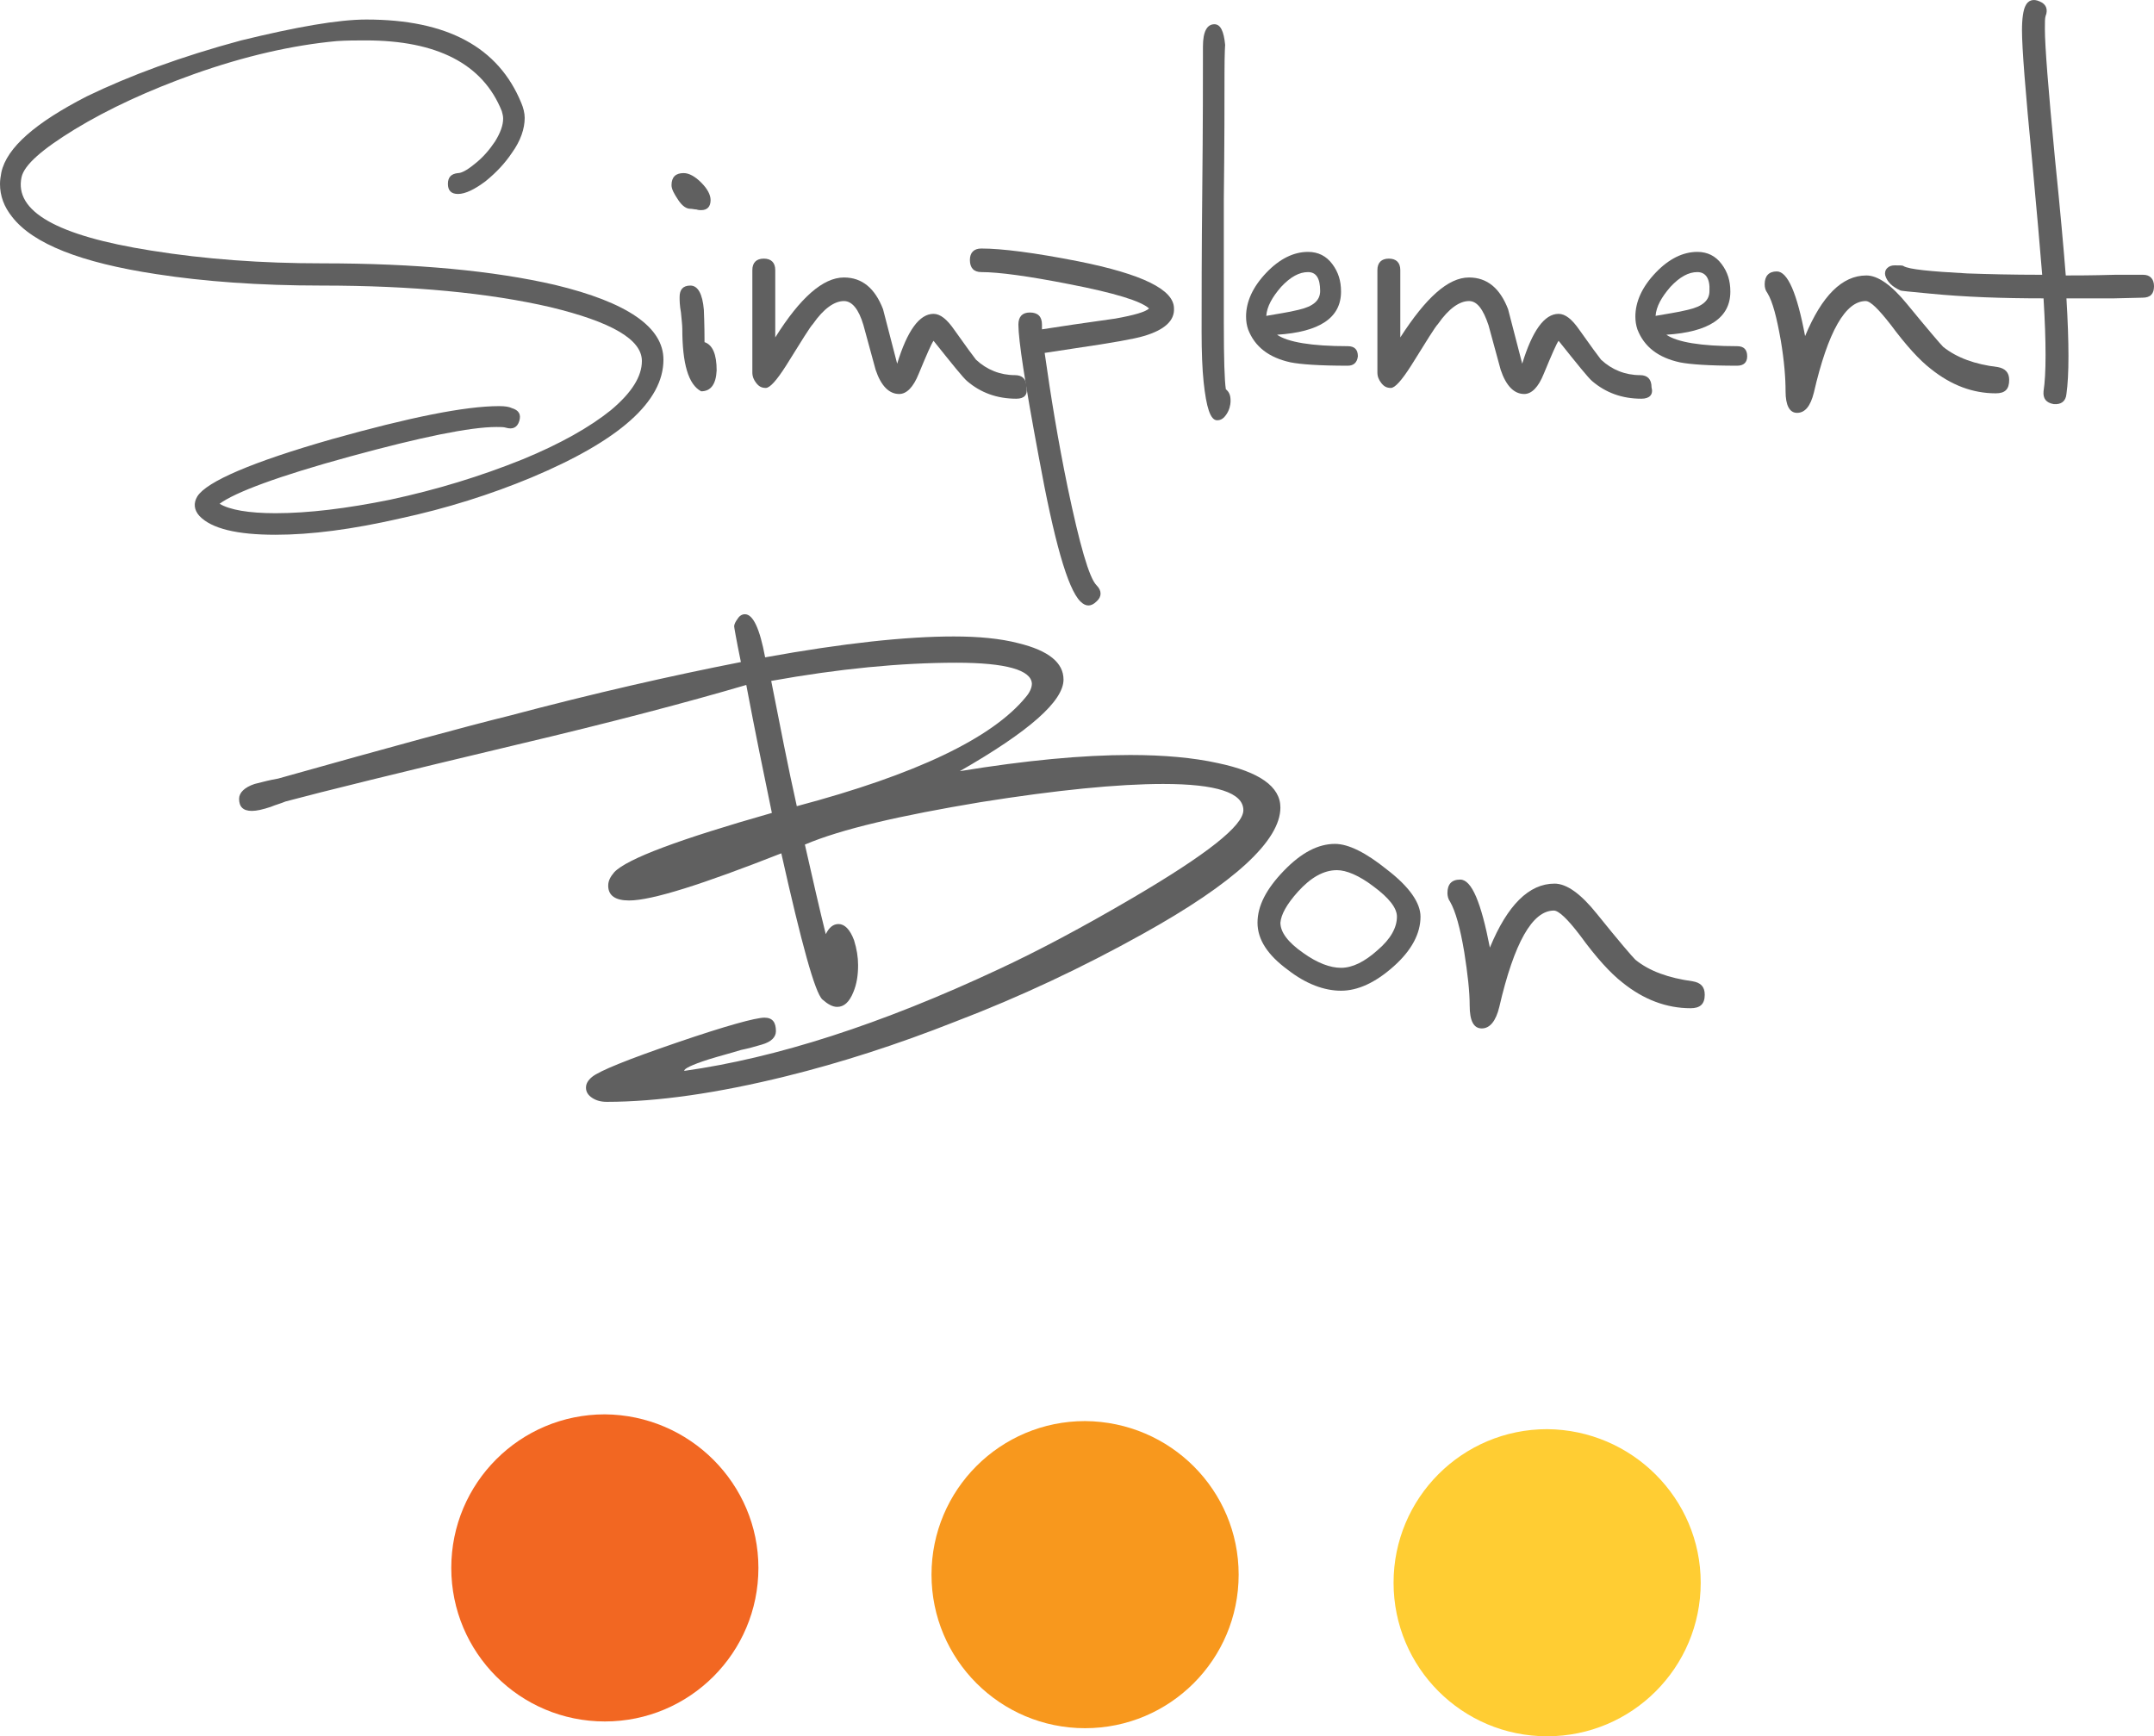
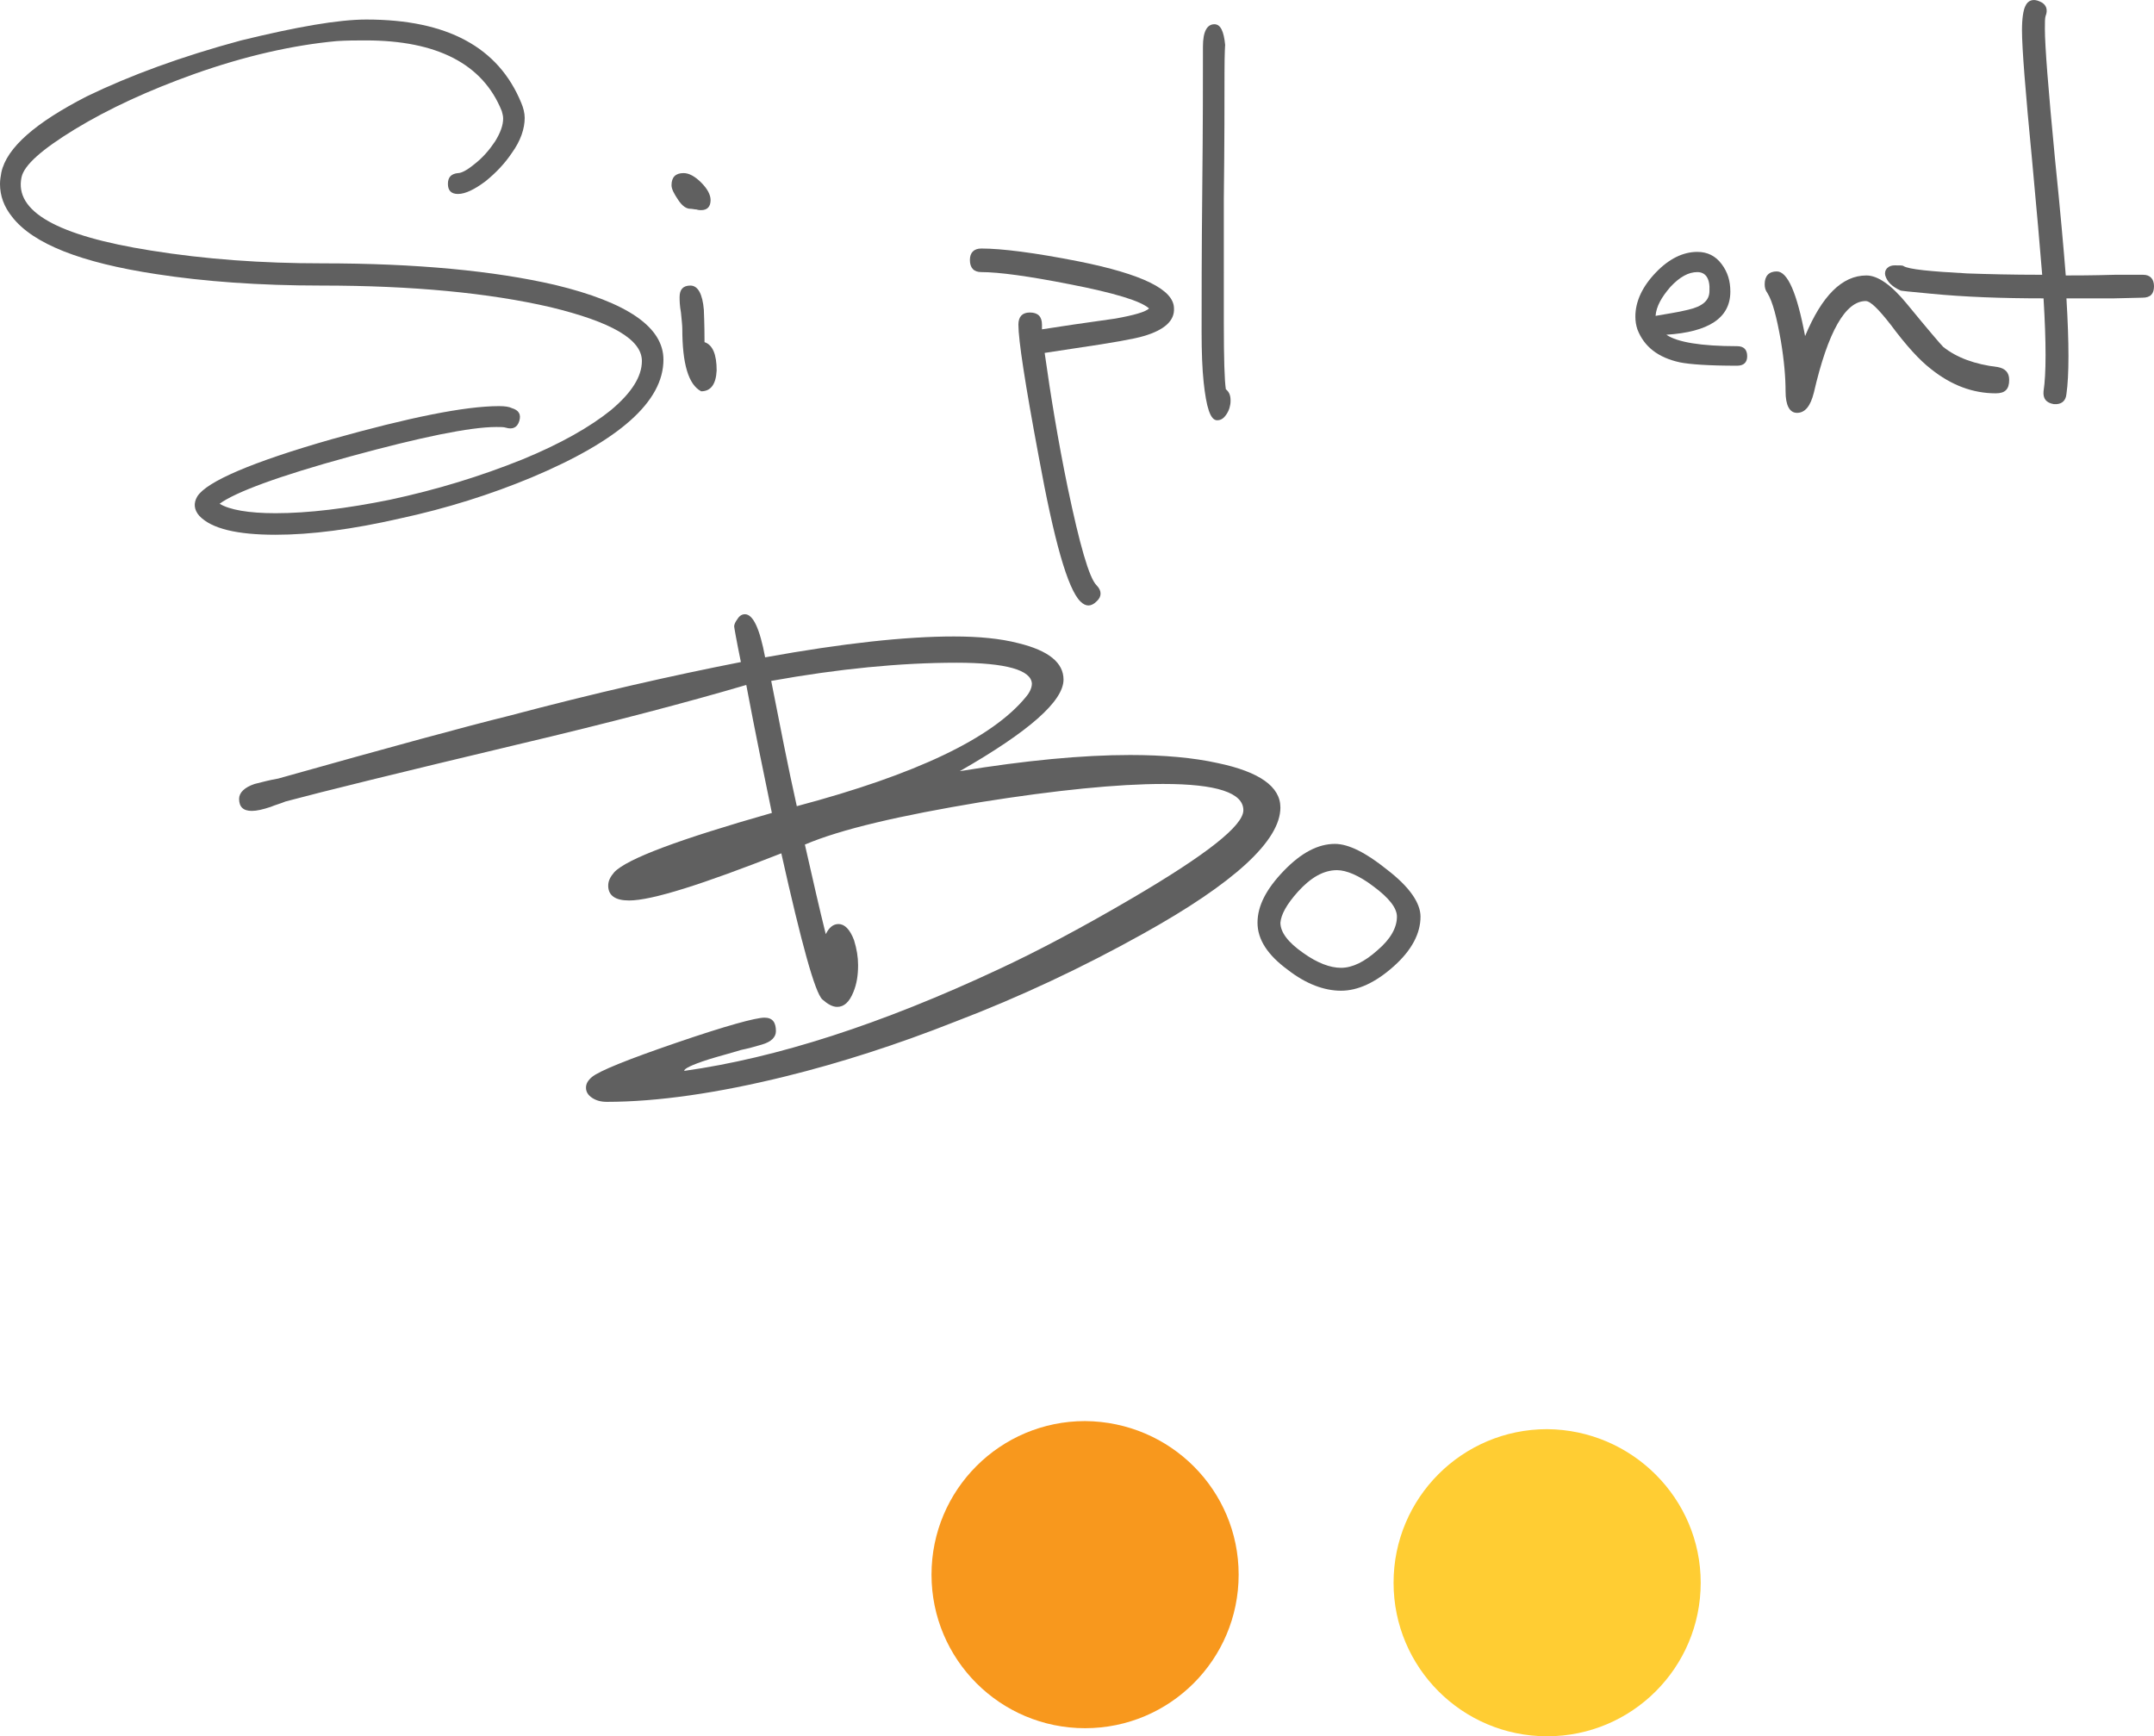
<svg xmlns="http://www.w3.org/2000/svg" version="1.1" id="Layer_1" x="0px" y="0px" viewBox="0 0 319.8 257.8" style="enable-background:new 0 0 319.8 257.8;" xml:space="preserve">
  <style type="text/css">
	.st0{fill:#606060;}
	.st1{fill:#F26722;}
	.st2{fill:#F8981D;}
	.st3{fill:#FFCD33;}
</style>
  <g>
    <path class="st0" d="M12.9,14.3c6.4-3.1,14-5.9,22.9-8.3C44,4,50.2,2.9,54.4,2.9c12,0,19.6,4.1,23,12.4c0.3,0.7,0.5,1.5,0.5,2.2   c0,1.6-0.6,3.4-1.9,5.2c-1,1.5-2.3,2.9-3.9,4.2c-1.6,1.2-3,1.9-4.1,1.9c-1,0-1.5-0.5-1.5-1.5s0.5-1.5,1.5-1.6   c0.5,0,1.3-0.4,2.4-1.3c1.3-1,2.3-2.2,3.1-3.4c0.8-1.3,1.2-2.4,1.2-3.4c0-0.4-0.1-0.7-0.2-1.1C71.7,9.5,64.9,6,54.3,6   c-1.4,0-2.8,0-4.3,0.1C43.5,6.7,36.4,8.3,28.8,11c-6.7,2.4-12.6,5.1-17.7,8.2c-4.9,3-7.5,5.3-7.9,7.1C2.1,31.4,8.5,35,22.4,37.2   c8.1,1.3,16.5,1.9,25.4,1.9c14,0,25.5,1.1,34.6,3.2c10.8,2.6,16.1,6.3,16.1,11.1c0,6.2-6.5,12-19.6,17.5c-6,2.5-12.6,4.6-19.6,6.1   c-7,1.6-13.1,2.4-18.4,2.4c-5.7,0-9.5-0.9-11.3-2.8c-0.8-0.9-0.9-1.9-0.3-2.9c1.4-2.2,8.1-5.1,20-8.5C60.7,62,69,60.3,74.1,60.3   c0.9,0,1.5,0.1,1.9,0.3c1,0.3,1.4,0.9,1.1,1.9s-1,1.3-2,1c-0.3-0.1-0.8-0.1-1.4-0.1c-3.9,0-11.2,1.5-21.8,4.4s-17,5.3-19.3,7   c1.5,0.9,4.3,1.4,8.3,1.4c4.9,0,10.6-0.7,17-2c7-1.5,13.5-3.5,19.7-6c5.6-2.3,10-4.8,13.1-7.3c3.1-2.6,4.6-5,4.6-7.3   c0-3.2-4.5-5.8-13.6-8c-9.1-2.1-20.4-3.2-34-3.2c-9.2,0-17.4-0.6-24.5-1.7C12,39,4.9,36.2,1.8,32.2C0.6,30.7,0,29.1,0,27.3   c0-0.6,0.1-1.1,0.2-1.7C1,21.9,5.3,18.2,12.9,14.3z" />
    <path class="st0" d="M104.1,31.2c-0.2,0-0.4,0-0.7-0.1c-0.3,0-0.6-0.1-0.9-0.1c-0.6,0-1.2-0.4-1.8-1.3c-0.6-0.9-1-1.6-1-2.2   c0-1.2,0.6-1.8,1.8-1.8c0.8,0,1.7,0.5,2.6,1.4s1.4,1.8,1.4,2.6C105.5,30.7,105,31.2,104.1,31.2z M104.1,58.1   c-1.9-1-2.8-4.1-2.8-9.3c0-0.5-0.1-1.3-0.2-2.4c-0.2-1.1-0.2-1.8-0.2-2.3c0-1.1,0.5-1.7,1.6-1.7s1.8,1.2,2,3.6   c0,0.4,0.1,1.9,0.1,4.8c1.2,0.4,1.8,1.8,1.8,4.2C106.3,57.1,105.5,58.1,104.1,58.1z" />
-     <path class="st0" d="M150.9,59.2c-2.9,0-5.3-0.9-7.3-2.6c-0.6-0.5-2.2-2.5-5-6c-0.3,0.4-1,2-2.2,4.9c-0.8,2-1.8,3-2.9,3   c-1.5,0-2.7-1.2-3.5-3.6c-0.6-2.2-1.2-4.4-1.8-6.6c-0.7-2.4-1.7-3.6-2.9-3.6c-1.4,0-3,1.1-4.6,3.4c-0.4,0.4-1.7,2.5-4,6.2   c-1.4,2.2-2.4,3.3-3,3.3s-1-0.2-1.4-0.7s-0.6-1-0.6-1.6V40.1c0-1.1,0.6-1.7,1.7-1.7s1.7,0.6,1.7,1.7v10c3.7-5.9,7.1-8.9,10.2-8.9   c2.7,0,4.6,1.6,5.8,4.7c0.7,2.7,1.4,5.4,2.1,8.1c1.5-4.9,3.3-7.4,5.4-7.4c1,0,2,0.8,3.1,2.4c1.7,2.4,2.8,3.9,3.2,4.4   c1.6,1.5,3.6,2.3,5.8,2.3c1.1,0,1.7,0.6,1.7,1.8C152.6,58.6,152.1,59.2,150.9,59.2z" />
    <path class="st0" d="M169.8,49.9c-1.3,0.4-4.6,1-10.1,1.8l-4.6,0.7c0.9,6.4,2,13.1,3.4,19.9c1.8,8.6,3.2,13.5,4.3,14.6   c0.8,0.8,0.8,1.7,0,2.4c-0.8,0.8-1.6,0.8-2.4,0c-1.9-1.9-3.9-9-6.2-21.6c-2-10.7-3-17.2-3-19.5c0-1.2,0.6-1.8,1.7-1.8   c1.2,0,1.8,0.6,1.8,1.8c0,0.1,0,0.3,0,0.7l4.6-0.7c2.1-0.3,4.2-0.6,6.3-0.9c2.8-0.5,4.5-1,5-1.5c-1.2-1.1-5.1-2.3-11.8-3.6   c-6.1-1.2-10.5-1.8-13.1-1.8c-1.1,0-1.7-0.6-1.7-1.8c0-1.1,0.6-1.7,1.7-1.7c3,0,7.8,0.6,14.4,1.9c9.5,1.9,14.2,4.2,14.2,7   C174.4,47.6,172.9,49,169.8,49.9z" />
    <path class="st0" d="M181.7,48.1c0,5.2,0.1,8.4,0.3,9.7c0.5,0.4,0.7,0.9,0.7,1.7c0,0.7-0.2,1.4-0.6,2c-0.4,0.6-0.8,0.9-1.4,0.9   c-1,0-1.6-1.9-2-5.7c-0.2-1.9-0.3-4.4-0.3-7.4c0-4.7,0-11.8,0.1-21.2s0.1-16.5,0.1-21.2c0-2.2,0.6-3.3,1.7-3.3c0.9,0,1.4,1,1.6,3.1   c0-0.2-0.1,1.1-0.1,4.1c0,4.1,0,10.4-0.1,18.7C181.7,37.7,181.7,43.9,181.7,48.1z" />
-     <path class="st0" d="M200.1,54.3c-4.2,0-7-0.2-8.5-0.5c-3.2-0.7-5.3-2.3-6.3-4.9c-0.2-0.6-0.3-1.2-0.3-1.9c0-2.2,1-4.4,3-6.5   s4.1-3.1,6.2-3.1c1.5,0,2.7,0.6,3.6,1.8c0.9,1.2,1.3,2.5,1.3,4.1c0,3.9-3.2,6-9.5,6.4c1.6,1.1,5.1,1.7,10.5,1.7   c1,0,1.5,0.5,1.5,1.5C201.5,53.8,201,54.3,200.1,54.3z M194.2,40.4c-1.3,0-2.6,0.7-4,2.2c-1.3,1.5-2.1,2.9-2.2,4.3   c1.6-0.3,3.2-0.5,4.8-0.9c2.2-0.5,3.2-1.4,3.2-2.8C196,41.3,195.4,40.4,194.2,40.4z" />
-     <path class="st0" d="M243.7,59.2c-2.9,0-5.3-0.9-7.3-2.6c-0.6-0.5-2.2-2.5-5-6c-0.3,0.4-1,2-2.2,4.9c-0.8,2-1.8,3-2.9,3   c-1.5,0-2.7-1.2-3.5-3.6c-0.6-2.2-1.2-4.4-1.8-6.6c-0.8-2.4-1.7-3.6-2.9-3.6c-1.4,0-3,1.1-4.6,3.4c-0.4,0.4-1.7,2.5-4,6.2   c-1.4,2.2-2.4,3.3-3,3.3s-1-0.2-1.4-0.7s-0.6-1-0.6-1.6V40.1c0-1.1,0.6-1.7,1.7-1.7c1.1,0,1.7,0.6,1.7,1.7v10   c3.8-5.9,7.1-8.9,10.2-8.9c2.7,0,4.6,1.6,5.8,4.7c0.7,2.7,1.4,5.4,2.1,8.1c1.5-4.9,3.3-7.4,5.4-7.4c1,0,2,0.8,3.1,2.4   c1.7,2.4,2.8,3.9,3.2,4.4c1.6,1.5,3.6,2.3,5.8,2.3c1.1,0,1.7,0.6,1.7,1.8C245.5,58.6,244.9,59.2,243.7,59.2z" />
    <path class="st0" d="M257.9,54.3c-4.2,0-7-0.2-8.5-0.5c-3.2-0.7-5.3-2.3-6.3-4.9c-0.2-0.6-0.3-1.2-0.3-1.9c0-2.2,1-4.4,3-6.5   s4.1-3.1,6.2-3.1c1.5,0,2.7,0.6,3.6,1.8s1.3,2.5,1.3,4.1c0,3.9-3.2,6-9.5,6.4c1.6,1.1,5.1,1.7,10.5,1.7c1,0,1.5,0.5,1.5,1.5   C259.4,53.8,258.9,54.3,257.9,54.3z M252,40.4c-1.3,0-2.6,0.7-4,2.2c-1.3,1.5-2.1,2.9-2.2,4.3c1.6-0.3,3.2-0.5,4.8-0.9   c2.2-0.5,3.2-1.4,3.2-2.8C253.9,41.3,253.2,40.4,252,40.4z" />
    <path class="st0" d="M296.3,58.4c-3.4,0-6.6-1.2-9.6-3.6c-1.7-1.3-3.7-3.5-6-6.6c-1.8-2.3-3-3.5-3.7-3.5c-3,0-5.6,4.5-7.7,13.6   c-0.5,2-1.3,3-2.5,3c-1.1,0-1.7-1.1-1.7-3.2c0-2-0.2-4.5-0.7-7.5c-0.6-3.4-1.2-5.8-2-7.1c-0.3-0.4-0.4-0.8-0.4-1.3   c0-1.2,0.6-1.9,1.8-1.9c1.6,0,3,3.2,4.2,9.6c2.5-6,5.5-9,9.1-9c1.7,0,3.7,1.4,6,4.2c3.2,3.9,5,6,5.4,6.4c2,1.6,4.7,2.6,8.1,3   c1.1,0.2,1.7,0.8,1.7,1.9C298.3,57.8,297.7,58.4,296.3,58.4z" />
    <path class="st0" d="M319.8,42.5c0,1.1-0.5,1.7-1.7,1.7l-4.2,0.1c-4.2,0-6.6,0-7.1,0c0.4,6.7,0.4,11.4,0,14.2   c-0.1,1.1-0.8,1.6-1.9,1.5c-1.1-0.2-1.6-0.8-1.5-1.9c0.4-2.6,0.4-7.2,0-13.8c-6.1,0-11.7-0.2-16.8-0.7c-3-0.3-4.5-0.4-4.5-0.5   c-1.1-0.5-1.9-1.2-2.2-2.2c-0.1-0.4,0-0.8,0.3-1.1s0.7-0.4,1.1-0.4c0.8,0,1.2,0,1.3,0.1c0.8,0.5,4,0.8,9.5,1.1   c2.9,0.1,6.6,0.2,11.1,0.2c-0.3-3.8-0.8-9.4-1.5-17c-1-10.3-1.5-16.7-1.5-19.3c0-1.8,0.2-3,0.5-3.6c0.4-0.9,1.2-1.1,2.1-0.7   c1,0.4,1.3,1.2,0.9,2.2c-0.1,0.3-0.1,0.9-0.1,1.9c0,2.5,0.5,8.9,1.5,19.3c0.8,7.8,1.3,13.5,1.6,17.3c1.4,0,3.8,0,7.3-0.1h4.2   C319.2,40.8,319.8,41.4,319.8,42.5z" />
    <path class="st0" d="M90.1,163.6c-0.9,0-1.6-0.2-2.2-0.6c-0.6-0.4-0.9-0.9-0.9-1.5s0.3-1.1,0.9-1.6c1.1-0.9,5.3-2.6,12.6-5.1   c7.3-2.5,11.7-3.7,13-3.7c1.2,0,1.7,0.7,1.7,2c0,0.9-0.7,1.6-2.1,2c-1,0.3-2.1,0.6-3.1,0.8c-1.6,0.5-3.2,0.9-4.8,1.4   c-2.5,0.8-3.7,1.4-3.6,1.7c13.6-1.9,29.2-6.9,46.7-15.1c5.8-2.7,12.4-6.2,19.9-10.6c10.9-6.4,16.4-10.7,16.4-13   c0-2.6-4-3.9-11.9-3.9c-6.7,0-15.8,0.9-27.1,2.7c-12,2-20.7,4-26.1,6.3c1.2,5.3,2.2,9.7,3.1,13.3c0.5-1,1.1-1.5,1.9-1.5   c0.9,0,1.7,0.8,2.3,2.4c0.4,1.3,0.6,2.5,0.6,3.7c0,1.5-0.2,2.8-0.7,4c-0.6,1.5-1.4,2.2-2.4,2.2c-0.7,0-1.4-0.4-2.2-1.1   c-1.1-1-3.1-8.3-6.1-21.7c-11.7,4.6-19.2,7-22.6,7c-2,0-3.1-0.7-3.1-2.2c0-0.7,0.3-1.3,0.9-2c1.9-2,9.7-4.9,23.4-8.8   c-1.2-5.8-2.5-12.1-3.8-19c-8.5,2.5-19.8,5.5-34.2,8.9c-17.2,4.1-28.6,6.9-34.2,8.4c-0.7,0.3-1.5,0.5-2.2,0.8   c-1.2,0.4-2.1,0.6-2.8,0.6c-1.3,0-1.9-0.6-1.9-1.8c0-0.9,0.8-1.7,2.3-2.2c1.2-0.3,2.3-0.6,3.5-0.8c16.7-4.7,28.1-7.8,34.2-9.3   c12.8-3.4,24.3-6,34.5-8c-0.7-3.4-1-5.2-1-5.3c0-0.3,0.2-0.7,0.5-1.1c0.3-0.5,0.7-0.7,1.1-0.7c1.2,0,2.2,2.1,3,6.4   c11.6-2.1,20.9-3.1,28-3.1c3.7,0,6.9,0.3,9.6,1c4.5,1.1,6.7,2.9,6.7,5.4c0,3.2-5.1,7.7-15.4,13.6c9.8-1.6,18.2-2.4,25.3-2.4   c5,0,9.4,0.4,13,1.2c6.2,1.3,9.3,3.5,9.3,6.6c0,4.9-6.8,11.2-20.5,18.8c-8.8,4.9-18.1,9.3-27.8,13c-8.6,3.4-17,6.1-25.1,8.1   C106.6,162.3,97.6,163.6,90.1,163.6z M142,98.4c-8.3,0-17.5,0.9-27.5,2.7c1.3,6.6,2.5,12.8,3.8,18.6c17.7-4.7,29-10.1,34-16.2   c0.6-0.7,0.9-1.4,0.9-2C153.1,99.5,149.4,98.4,142,98.4z" />
    <path class="st0" d="M186.7,137c0-2.5,1.3-5,3.9-7.7c2.6-2.7,5.1-4,7.6-4c2,0,4.6,1.3,7.7,3.8c3.4,2.6,5,5,5,7c0,2.5-1.3,5-4,7.4   s-5.3,3.6-7.8,3.6s-5.2-1-7.9-3.1C188.2,141.8,186.7,139.5,186.7,137z M198.5,129.2c-2,0-3.9,1.1-5.8,3.2c-1.7,1.9-2.5,3.4-2.6,4.6   c0,1.4,1.1,2.9,3.4,4.5c2.1,1.5,4,2.2,5.6,2.2c1.7,0,3.5-0.9,5.4-2.6c2-1.7,2.9-3.4,2.9-5c0-1.3-1.2-2.8-3.5-4.5   C201.8,130,199.9,129.2,198.5,129.2z" />
-     <path class="st0" d="M251,149.7c-3.6,0-7-1.3-10.1-3.8c-1.8-1.4-3.9-3.7-6.3-7c-1.9-2.5-3.2-3.7-3.9-3.7c-3.2,0-5.9,4.8-8.1,14.3   c-0.5,2.1-1.4,3.2-2.6,3.2c-1.2,0-1.8-1.1-1.8-3.4c0-2.1-0.3-4.7-0.8-7.9c-0.6-3.6-1.3-6.1-2.1-7.5c-0.3-0.4-0.4-0.9-0.4-1.3   c0-1.3,0.6-2,1.9-2c1.7,0,3.1,3.4,4.4,10.1c2.6-6.3,5.8-9.5,9.6-9.5c1.8,0,3.9,1.5,6.3,4.5c3.3,4.1,5.2,6.3,5.7,6.8   c2.1,1.7,4.9,2.7,8.5,3.2c1.2,0.2,1.8,0.8,1.8,2C253.1,149.1,252.4,149.7,251,149.7z" />
-     <path class="st1" d="M112.6,232.8c0,12.6-10.2,22.8-22.8,22.8S67,245.4,67,232.8S77.2,210,89.8,210   C102.4,210.1,112.6,220.3,112.6,232.8z" />
    <path class="st2" d="M183.9,233.8c0,12.6-10.2,22.8-22.8,22.8s-22.8-10.2-22.8-22.8s10.2-22.8,22.8-22.8   C173.8,211.1,183.9,221.3,183.9,233.8z" />
    <path class="st3" d="M252.5,235c0,12.6-10.2,22.8-22.8,22.8s-22.8-10.2-22.8-22.8s10.2-22.8,22.8-22.8   C242.3,212.3,252.5,222.5,252.5,235z" />
  </g>
</svg>